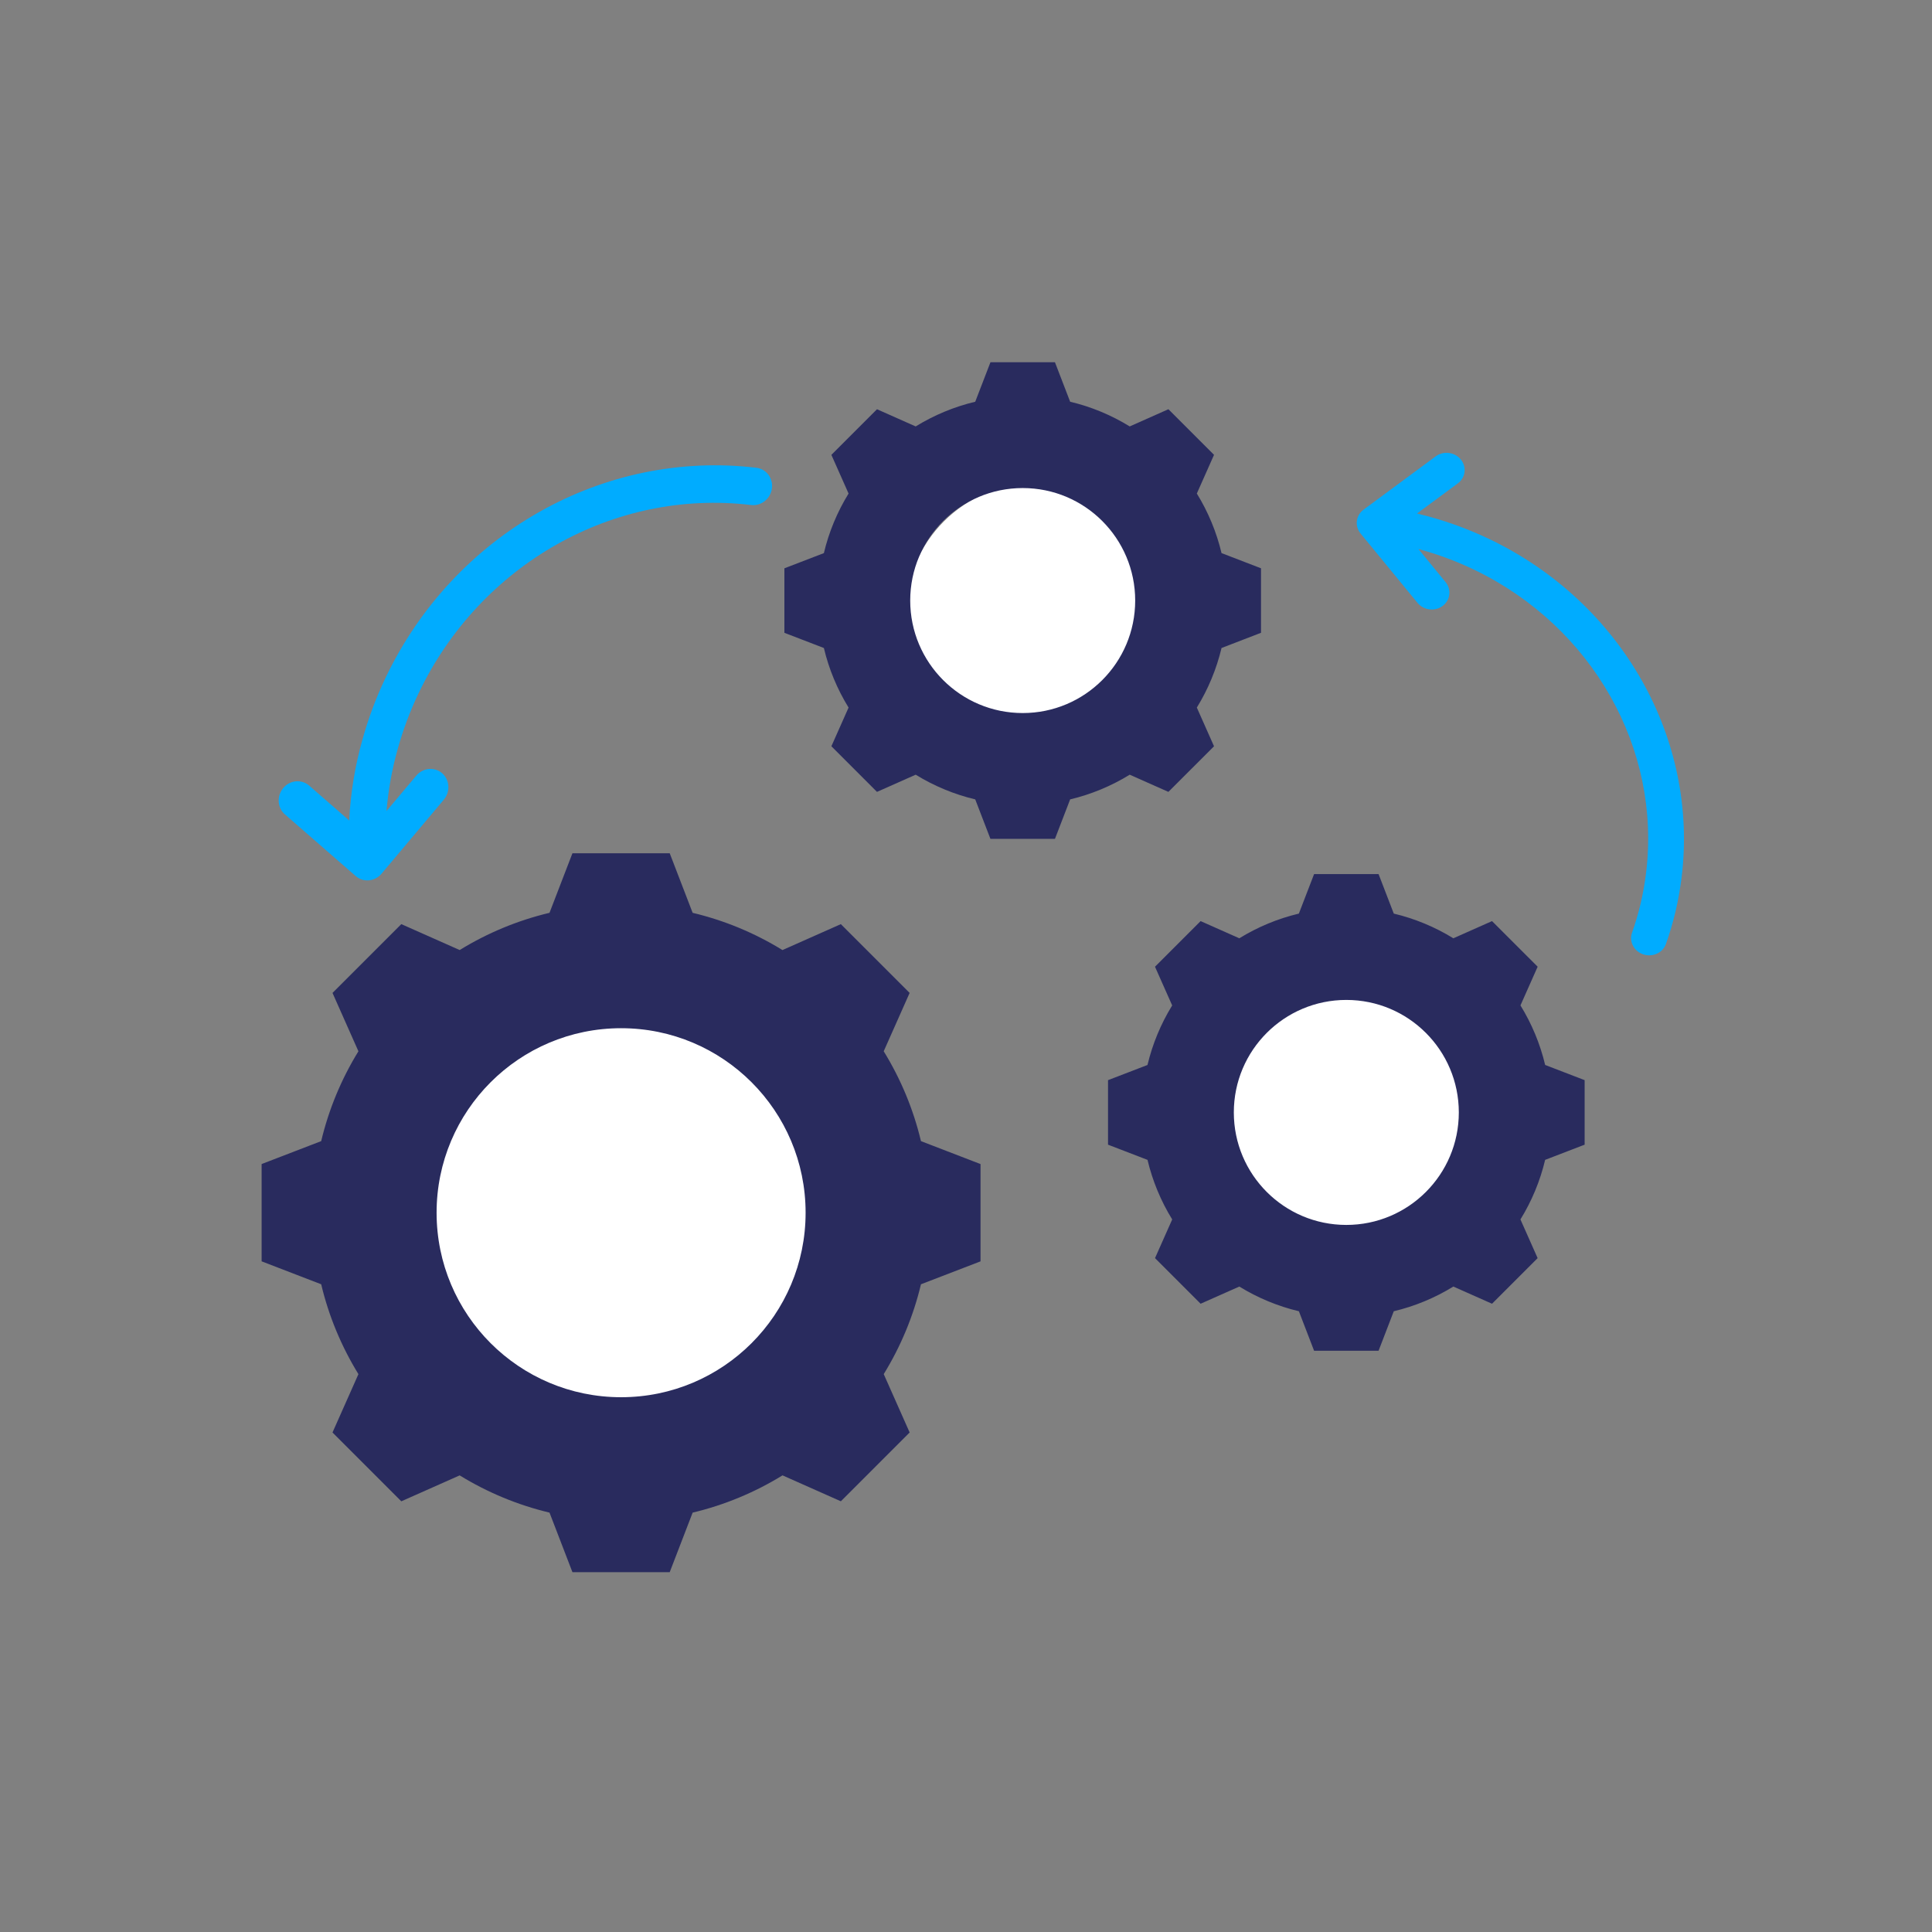
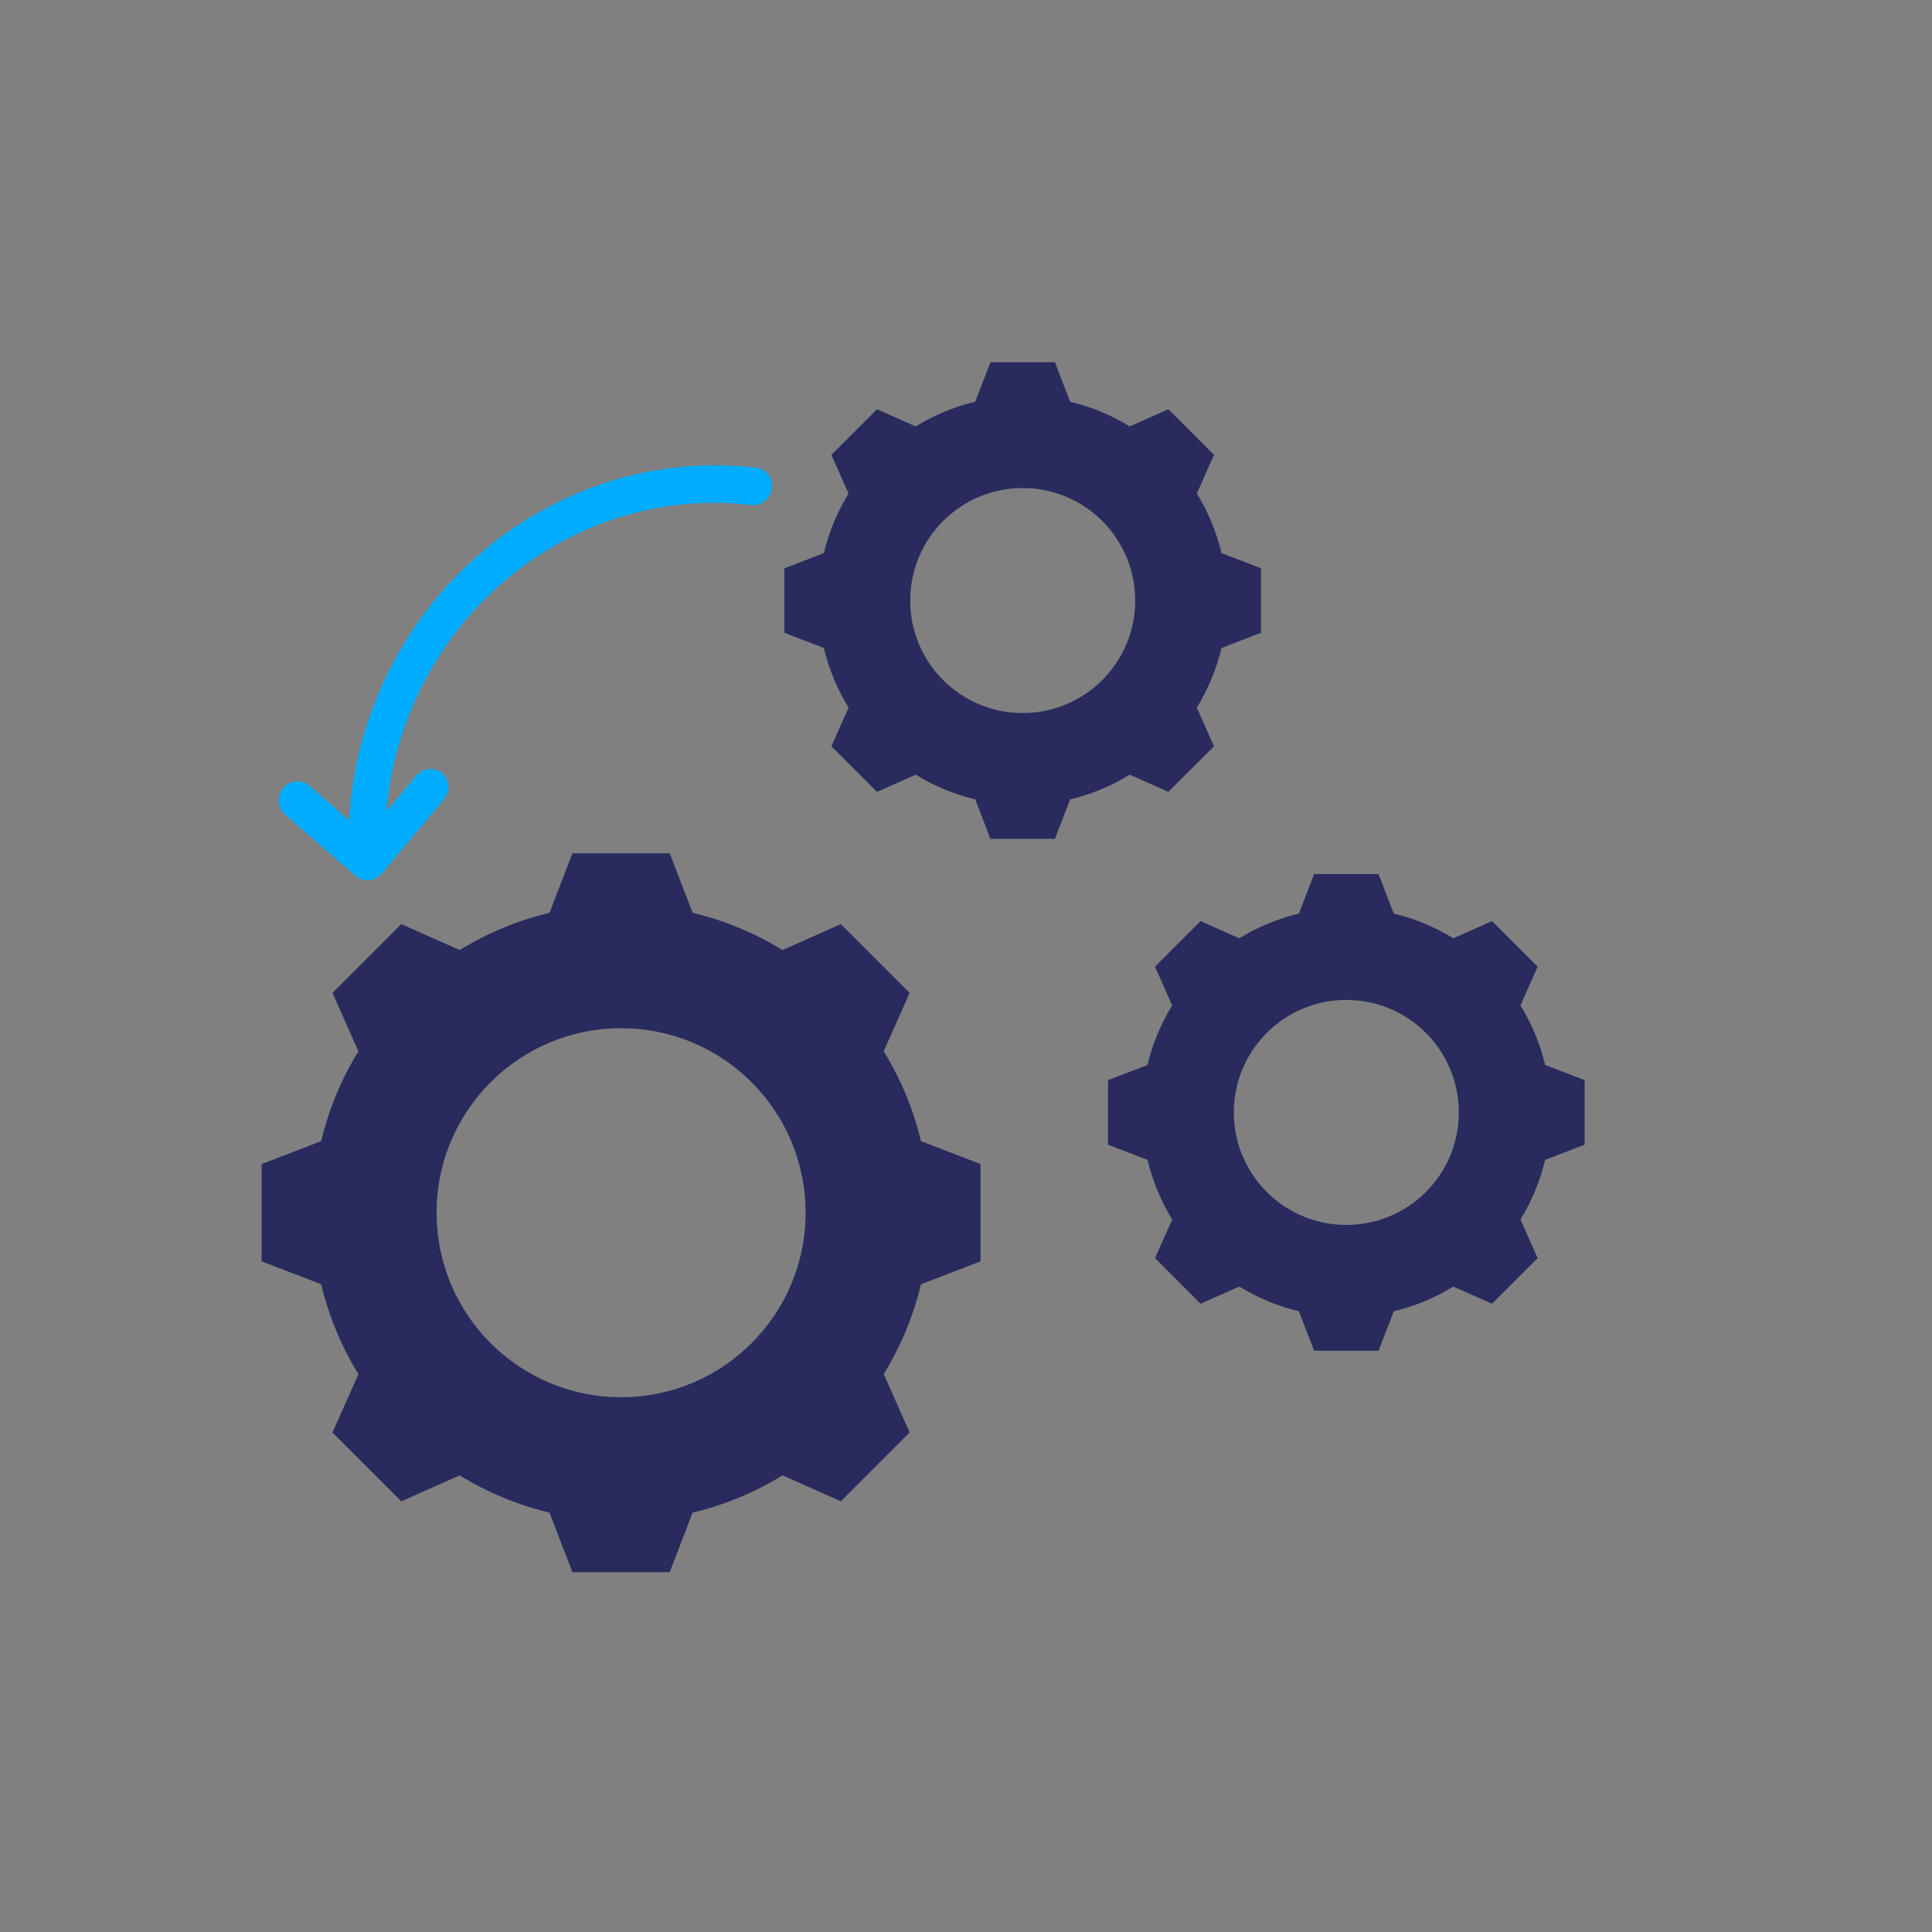
<svg xmlns="http://www.w3.org/2000/svg" width="96" height="96" viewBox="0 0 96 96" fill="none">
  <rect x="0" y="0" width="96" height="96" fill="#808080" stroke="none" />
-   <path d="M58 30.5C58 34.09 55.09 37 51.5 37C47.91 37 45 34.09 45 30.5C45 26.91 47.91 24 51.5 24C55.09 24 58 26.91 58 30.5Z" fill="white" />
-   <path d="M74 55.5C74 59.09 71.09 62 67.5 62C63.91 62 61 59.09 61 55.5C61 51.91 63.91 49 67.5 49C71.09 49 74 51.91 74 55.5Z" fill="white" />
-   <path d="M41 61C41 66.523 36.523 71 31 71C25.477 71 21 66.523 21 61C21 55.477 25.477 51 31 51C36.523 51 41 55.477 41 61Z" fill="white" />
  <path fill-rule="evenodd" clip-rule="evenodd" d="M34.417 45.358C35.994 45.733 37.5 46.358 38.88 47.208L41.781 45.92L45.199 49.338L43.911 52.237C44.761 53.618 45.387 55.124 45.762 56.702L48.722 57.842V62.676L45.762 63.815C45.387 65.392 44.761 66.898 43.912 68.279L45.2 71.179L41.782 74.598L38.883 73.31C37.502 74.16 35.995 74.786 34.417 75.161L33.278 78.12H28.444L27.305 75.161C25.728 74.785 24.222 74.16 22.841 73.311L19.941 74.599L16.522 71.179L17.81 68.28C16.96 66.899 16.334 65.392 15.96 63.815L13 62.675V57.841L15.96 56.702C16.335 55.125 16.96 53.618 17.81 52.238L16.522 49.338L19.941 45.919L22.841 47.207C24.222 46.357 25.728 45.733 27.305 45.357L28.444 42.398H33.278L34.417 45.358ZM50.818 24.251C47.73 24.251 45.228 26.753 45.228 29.841C45.228 32.928 47.73 35.431 50.818 35.431C53.905 35.431 56.407 32.928 56.407 29.841C56.407 26.753 53.905 24.251 50.818 24.251ZM53.175 19.962C54.221 20.21 55.22 20.625 56.135 21.189L58.058 20.334L60.324 22.601L59.47 24.523C60.034 25.438 60.448 26.437 60.697 27.483L62.659 28.238V31.443L60.697 32.199C60.448 33.245 60.033 34.244 59.47 35.159L60.324 37.082L58.057 39.348L56.135 38.494C55.22 39.057 54.221 39.472 53.175 39.721L52.42 41.683H49.214L48.459 39.721C47.414 39.472 46.415 39.057 45.5 38.494L43.577 39.348L41.311 37.081L42.165 35.159C41.601 34.244 41.186 33.245 40.938 32.199L38.976 31.444V28.239L40.938 27.484C41.186 26.439 41.601 25.439 42.165 24.524L41.311 22.602L43.577 20.335L45.5 21.189C46.415 20.626 47.413 20.211 48.459 19.962L49.215 18H52.42L53.175 19.962ZM66.898 49.686C63.811 49.686 61.308 52.188 61.308 55.276C61.308 58.363 63.811 60.866 66.898 60.866C69.986 60.866 72.488 58.364 72.488 55.276C72.487 52.188 69.985 49.686 66.898 49.686ZM69.256 45.396C70.302 45.645 71.301 46.059 72.216 46.623L74.138 45.769L76.405 48.035L75.551 49.958C76.114 50.873 76.529 51.872 76.778 52.917L78.74 53.672V56.878L76.777 57.633C76.529 58.679 76.114 59.678 75.55 60.593L76.404 62.516L74.138 64.782L72.216 63.928C71.301 64.492 70.302 64.906 69.256 65.155L68.501 67.117H65.296L64.541 65.155C63.495 64.906 62.496 64.491 61.581 63.928L59.658 64.782L57.392 62.515L58.246 60.593C57.682 59.678 57.268 58.679 57.019 57.633L55.057 56.878L55.057 53.673L57.018 52.918C57.267 51.873 57.682 50.873 58.245 49.959L57.391 48.036L59.658 45.769L61.581 46.623C62.496 46.06 63.494 45.645 64.54 45.396L65.296 43.434H68.501L69.256 45.396ZM30.862 51.091C25.798 51.091 21.694 55.196 21.694 60.259C21.694 65.322 25.797 69.427 30.862 69.427C35.925 69.427 40.03 65.323 40.03 60.259C40.03 55.194 35.925 51.091 30.862 51.091Z" fill="#292B5E" />
-   <path d="M81.653 47.422C81.188 47.267 80.938 46.783 81.096 46.343C81.43 45.405 81.664 44.413 81.79 43.393C82.559 37.211 79.136 31.153 73.273 28.32C72.375 27.887 71.442 27.54 70.482 27.281L71.829 28.924C72.134 29.294 72.068 29.825 71.682 30.11C71.49 30.253 71.254 30.307 71.027 30.279C70.801 30.25 70.586 30.14 70.434 29.955L67.607 26.511C67.303 26.14 67.369 25.609 67.755 25.324L71.339 22.676C71.724 22.391 72.284 22.461 72.587 22.831C72.891 23.202 72.825 23.733 72.439 24.018L70.41 25.517C71.671 25.817 72.893 26.25 74.061 26.813C80.597 29.971 84.413 36.722 83.556 43.613C83.415 44.748 83.154 45.856 82.78 46.904C82.643 47.288 82.243 47.513 81.834 47.463C81.774 47.455 81.713 47.441 81.653 47.422Z" fill="#00ACFF" />
  <path d="M14.075 39.156C14.407 38.761 14.981 38.707 15.362 39.036L17.35 40.768C17.42 39.4 17.641 38.051 18.012 36.741C18.014 36.731 18.018 36.721 18.021 36.711C18.312 35.667 18.698 34.639 19.17 33.653C22.581 26.521 29.98 22.338 37.582 23.243C38.081 23.302 38.427 23.765 38.355 24.276C38.284 24.787 37.822 25.154 37.323 25.094C30.503 24.282 23.865 28.035 20.805 34.434C20.377 35.327 20.028 36.26 19.766 37.205C19.762 37.217 19.759 37.229 19.755 37.242C19.475 38.239 19.292 39.261 19.206 40.299L20.684 38.542C21.016 38.147 21.59 38.093 21.971 38.422C22.349 38.752 22.386 39.34 22.053 39.735L18.961 43.411C18.682 43.742 18.232 43.834 17.872 43.661C17.802 43.628 17.735 43.584 17.674 43.531L14.158 40.468C13.779 40.139 13.742 39.552 14.075 39.156Z" fill="#00ACFF" />
</svg>